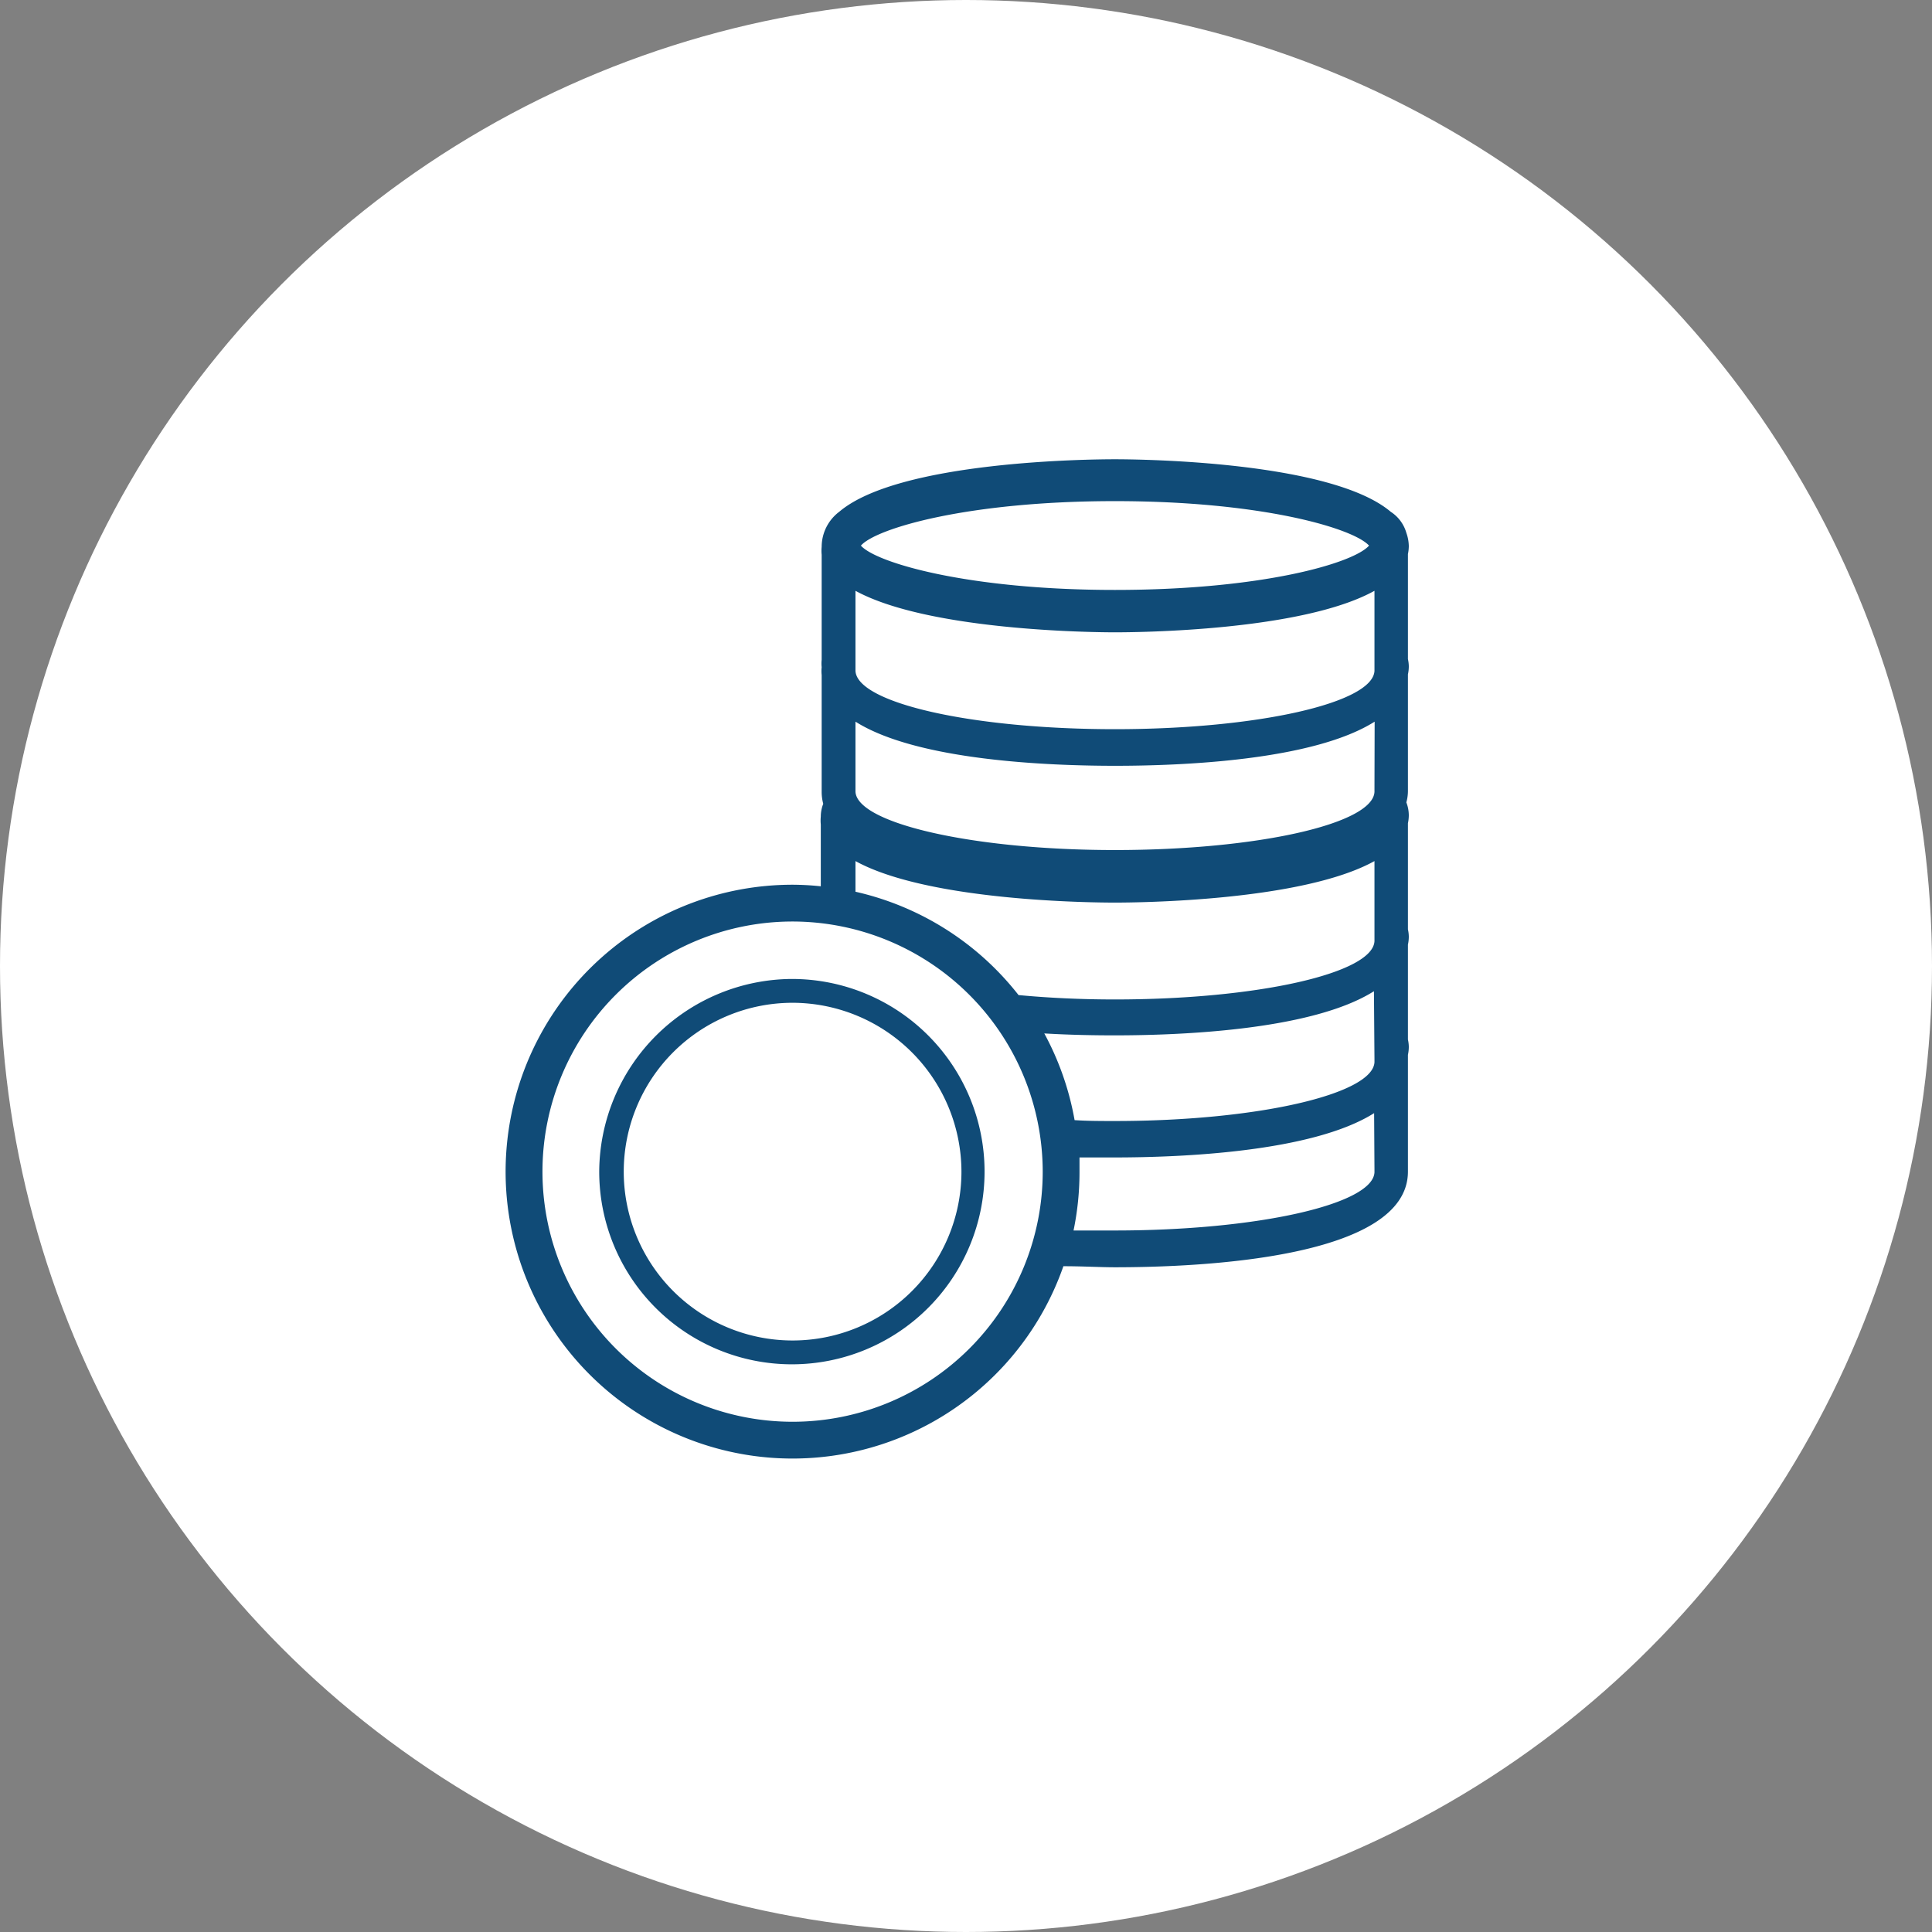
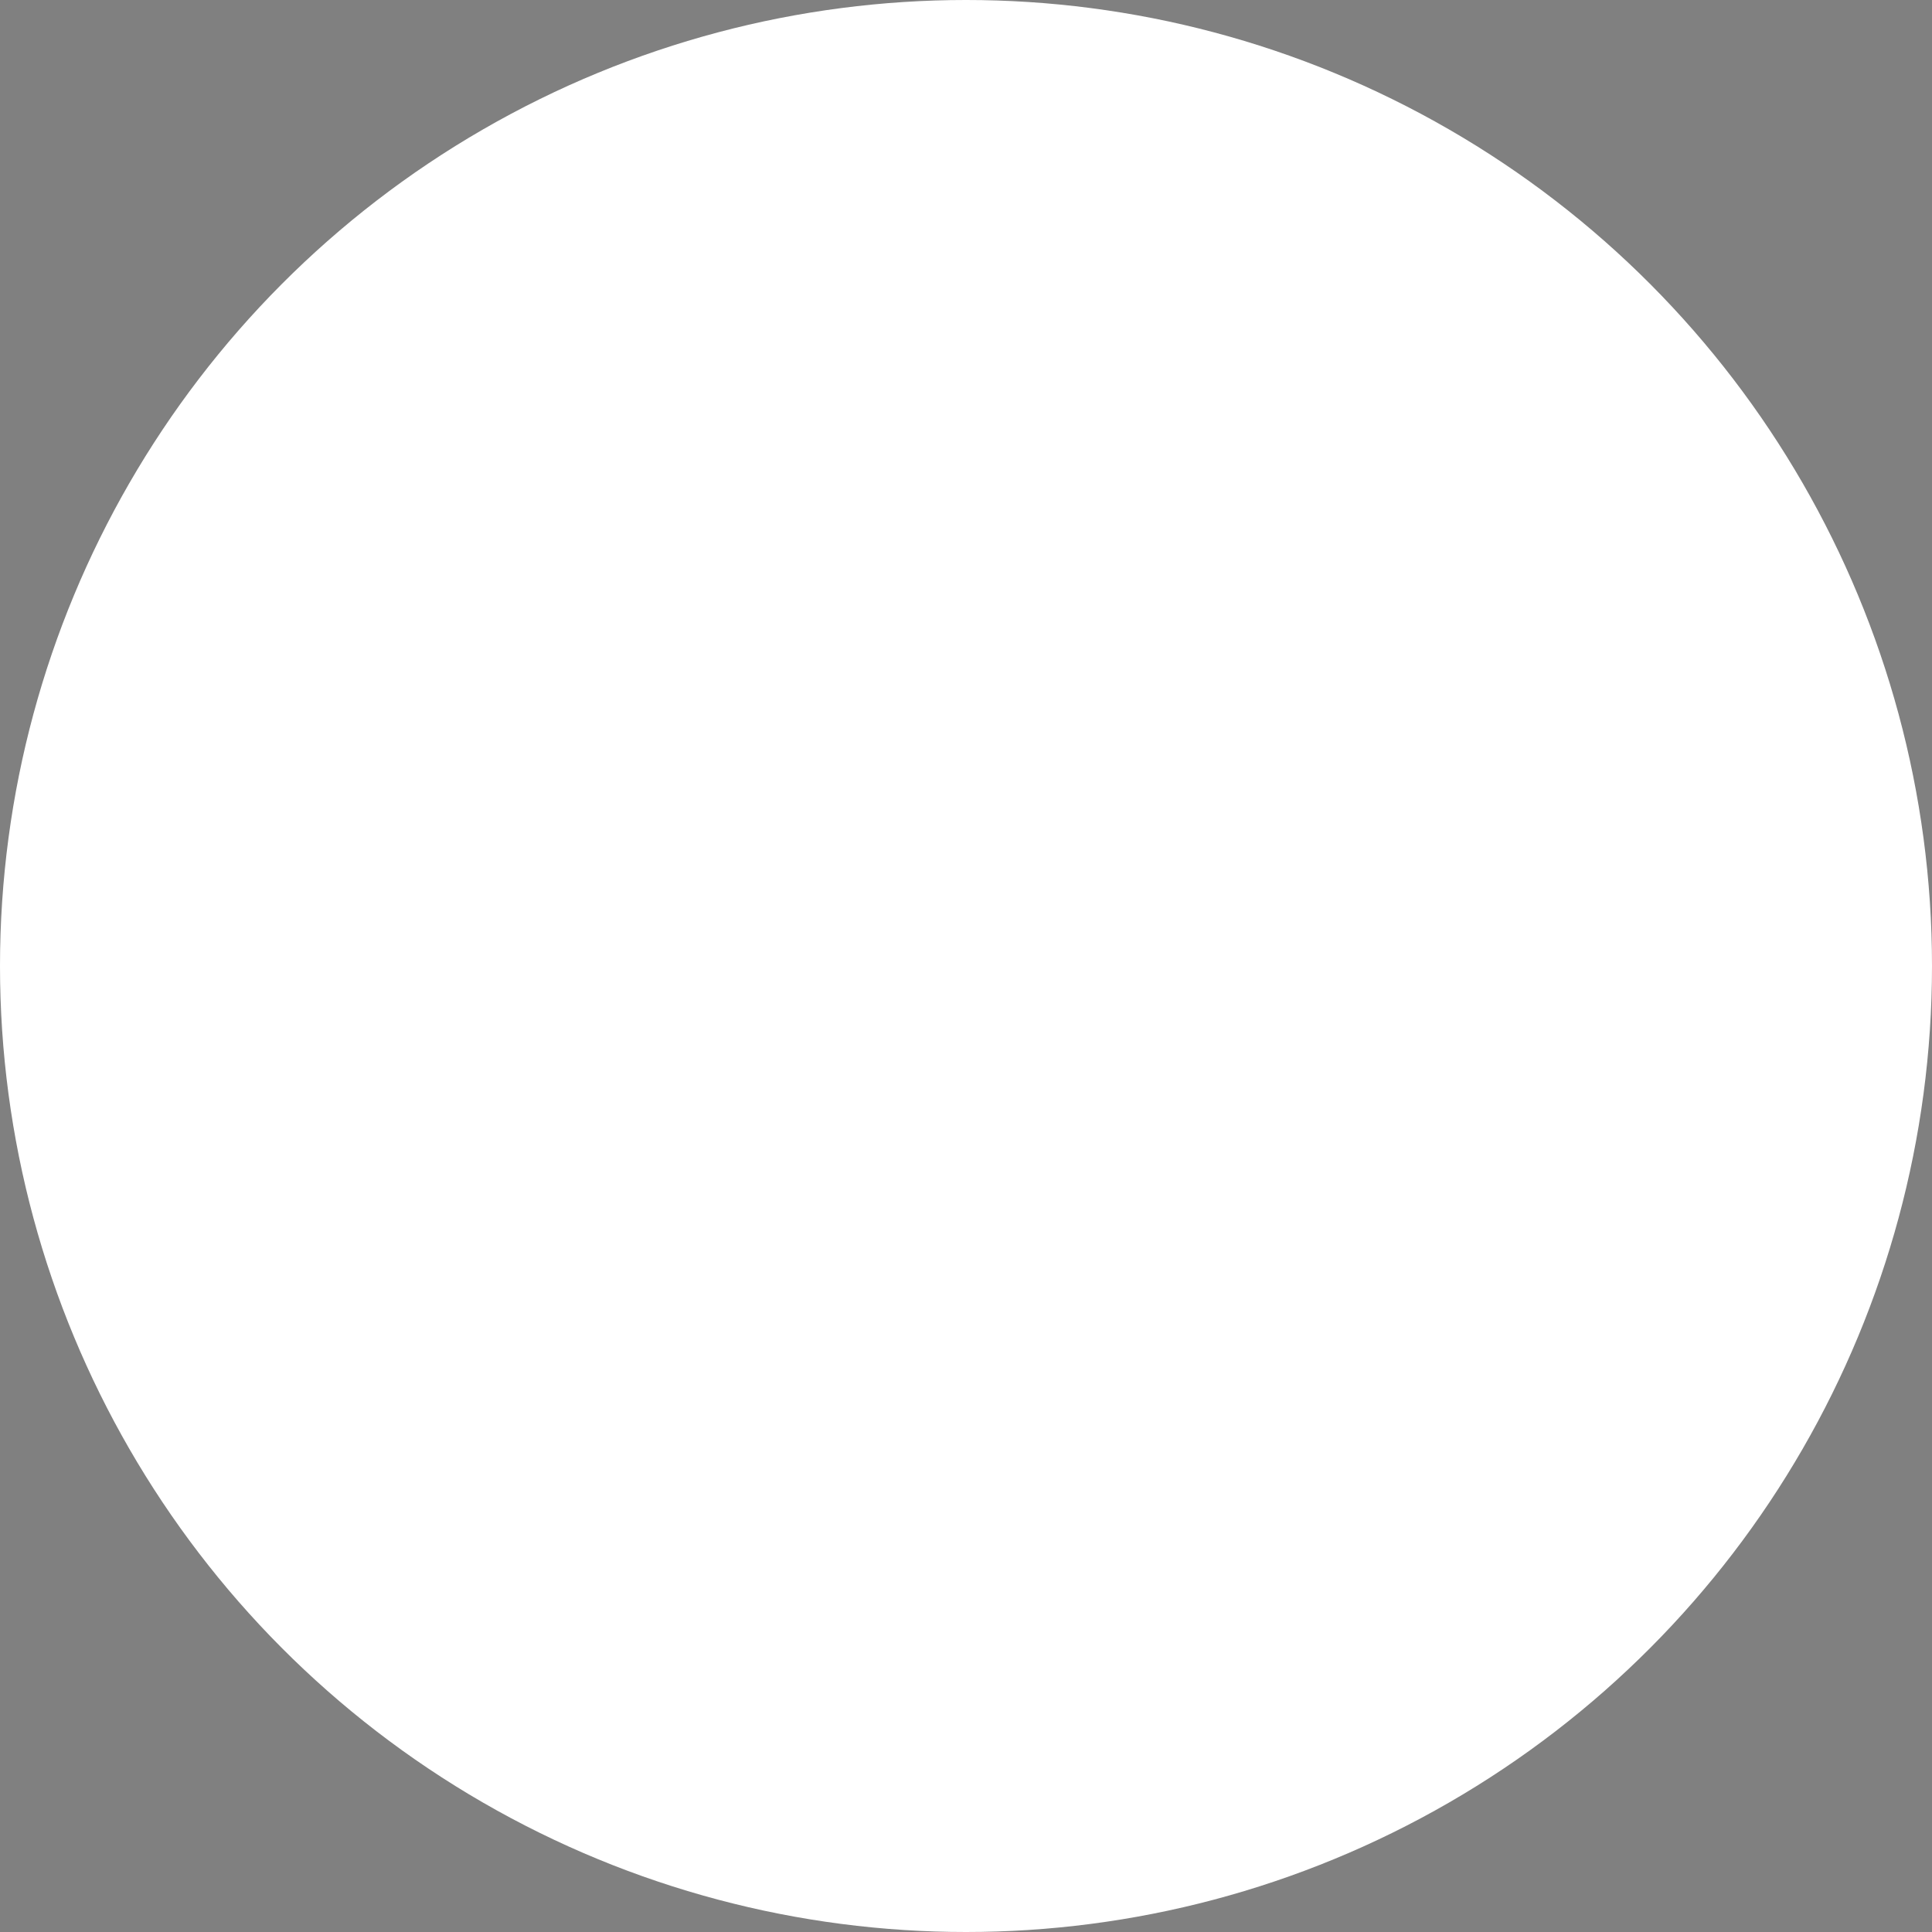
<svg xmlns="http://www.w3.org/2000/svg" id="圖層_1" data-name="圖層 1" viewBox="0 0 110.3 110.3">
  <rect x="0" y="0" width="110.3" height="110.3" fill="#808080" stroke="none" />
  <defs>
    <style>.cls-1{fill:#fff;}.cls-2{fill:#104b77;}</style>
  </defs>
  <title>icon-member-02</title>
  <circle class="cls-1" cx="55.15" cy="55.15" r="55.15" />
-   <path class="cls-2" d="M45.25,50.51A16.38,16.38,0,1,0,60.71,72.29c1.11,0,2.12.06,2.94.06,5,0,16.73-.53,16.73-5.46V60.22a2.14,2.14,0,0,0,.05-.45,1.93,1.93,0,0,0-.05-.42V53.93a2.14,2.14,0,0,0,.05-.45,1.93,1.93,0,0,0-.05-.42V47a2.3,2.3,0,0,0,.05-.45,2.07,2.07,0,0,0-.14-.74,2.46,2.46,0,0,0,.09-.67V38.5a2.14,2.14,0,0,0,.05-.45,1.93,1.93,0,0,0-.05-.42v-6a2.3,2.3,0,0,0,.05-.45,2.38,2.38,0,0,0-.14-.76,2.13,2.13,0,0,0-.89-1.2c-3.41-2.89-14.3-3-15.75-3s-12.33.1-15.74,3a2.51,2.51,0,0,0-1,2,2.3,2.3,0,0,0,0,.45v6a1.93,1.93,0,0,0,0,.42,2.14,2.14,0,0,0,0,.45v6.67a2.59,2.59,0,0,0,.09.68,2,2,0,0,0-.14.73,2.3,2.3,0,0,0,0,.45V50.6A15.48,15.48,0,0,0,45.25,50.51ZM78.47,66.75v.18c-.09,1.83-6.7,3.32-14.82,3.32-.8,0-1.59,0-2.36,0a16.45,16.45,0,0,0,.34-3.31c0-.29,0-.58,0-.86l2,0c3.78,0,11.29-.3,14.82-2.53Zm0-6.29v.18C78.38,62.47,71.77,64,63.65,64c-.78,0-1.55,0-2.3-.05A16.34,16.34,0,0,0,59.62,59c1.53.09,2.94.11,4,.11,3.78,0,11.29-.29,14.82-2.52Zm0-15.43v.18c-.09,1.83-6.7,3.32-14.82,3.32S48.93,47,48.84,45.2v-4c3.53,2.23,11.05,2.52,14.82,2.52s11.29-.29,14.82-2.52ZM63.65,28.61c8.42,0,13.63,1.56,14.51,2.54-.88,1-6.09,2.53-14.51,2.53S50,32.12,49.15,31.15C50,30.17,55.24,28.61,63.65,28.61Zm0,7.49c1.34,0,10.69-.08,14.82-2.37V38.3c-.09,1.84-6.7,3.33-14.82,3.33S48.93,40.14,48.84,38.3V33.73C53,36,62.32,36.1,63.65,36.1Zm0,15.43c1.34,0,10.69-.08,14.82-2.37v4.57c-.09,1.84-6.7,3.33-14.82,3.33-1.94,0-3.8-.09-5.5-.25a16.41,16.41,0,0,0-9.31-5.9V49.16C53,51.45,62.32,51.53,63.65,51.53ZM59.53,66.89A14.28,14.28,0,1,1,45.25,52.61,14.3,14.3,0,0,1,59.53,66.89Z" />
-   <path class="cls-2" d="M34.21,66.89a11,11,0,1,0,11-11A11.06,11.06,0,0,0,34.21,66.89Zm20.68,0a9.64,9.64,0,1,1-9.64-9.64A9.66,9.66,0,0,1,54.89,66.89Z" />
</svg>